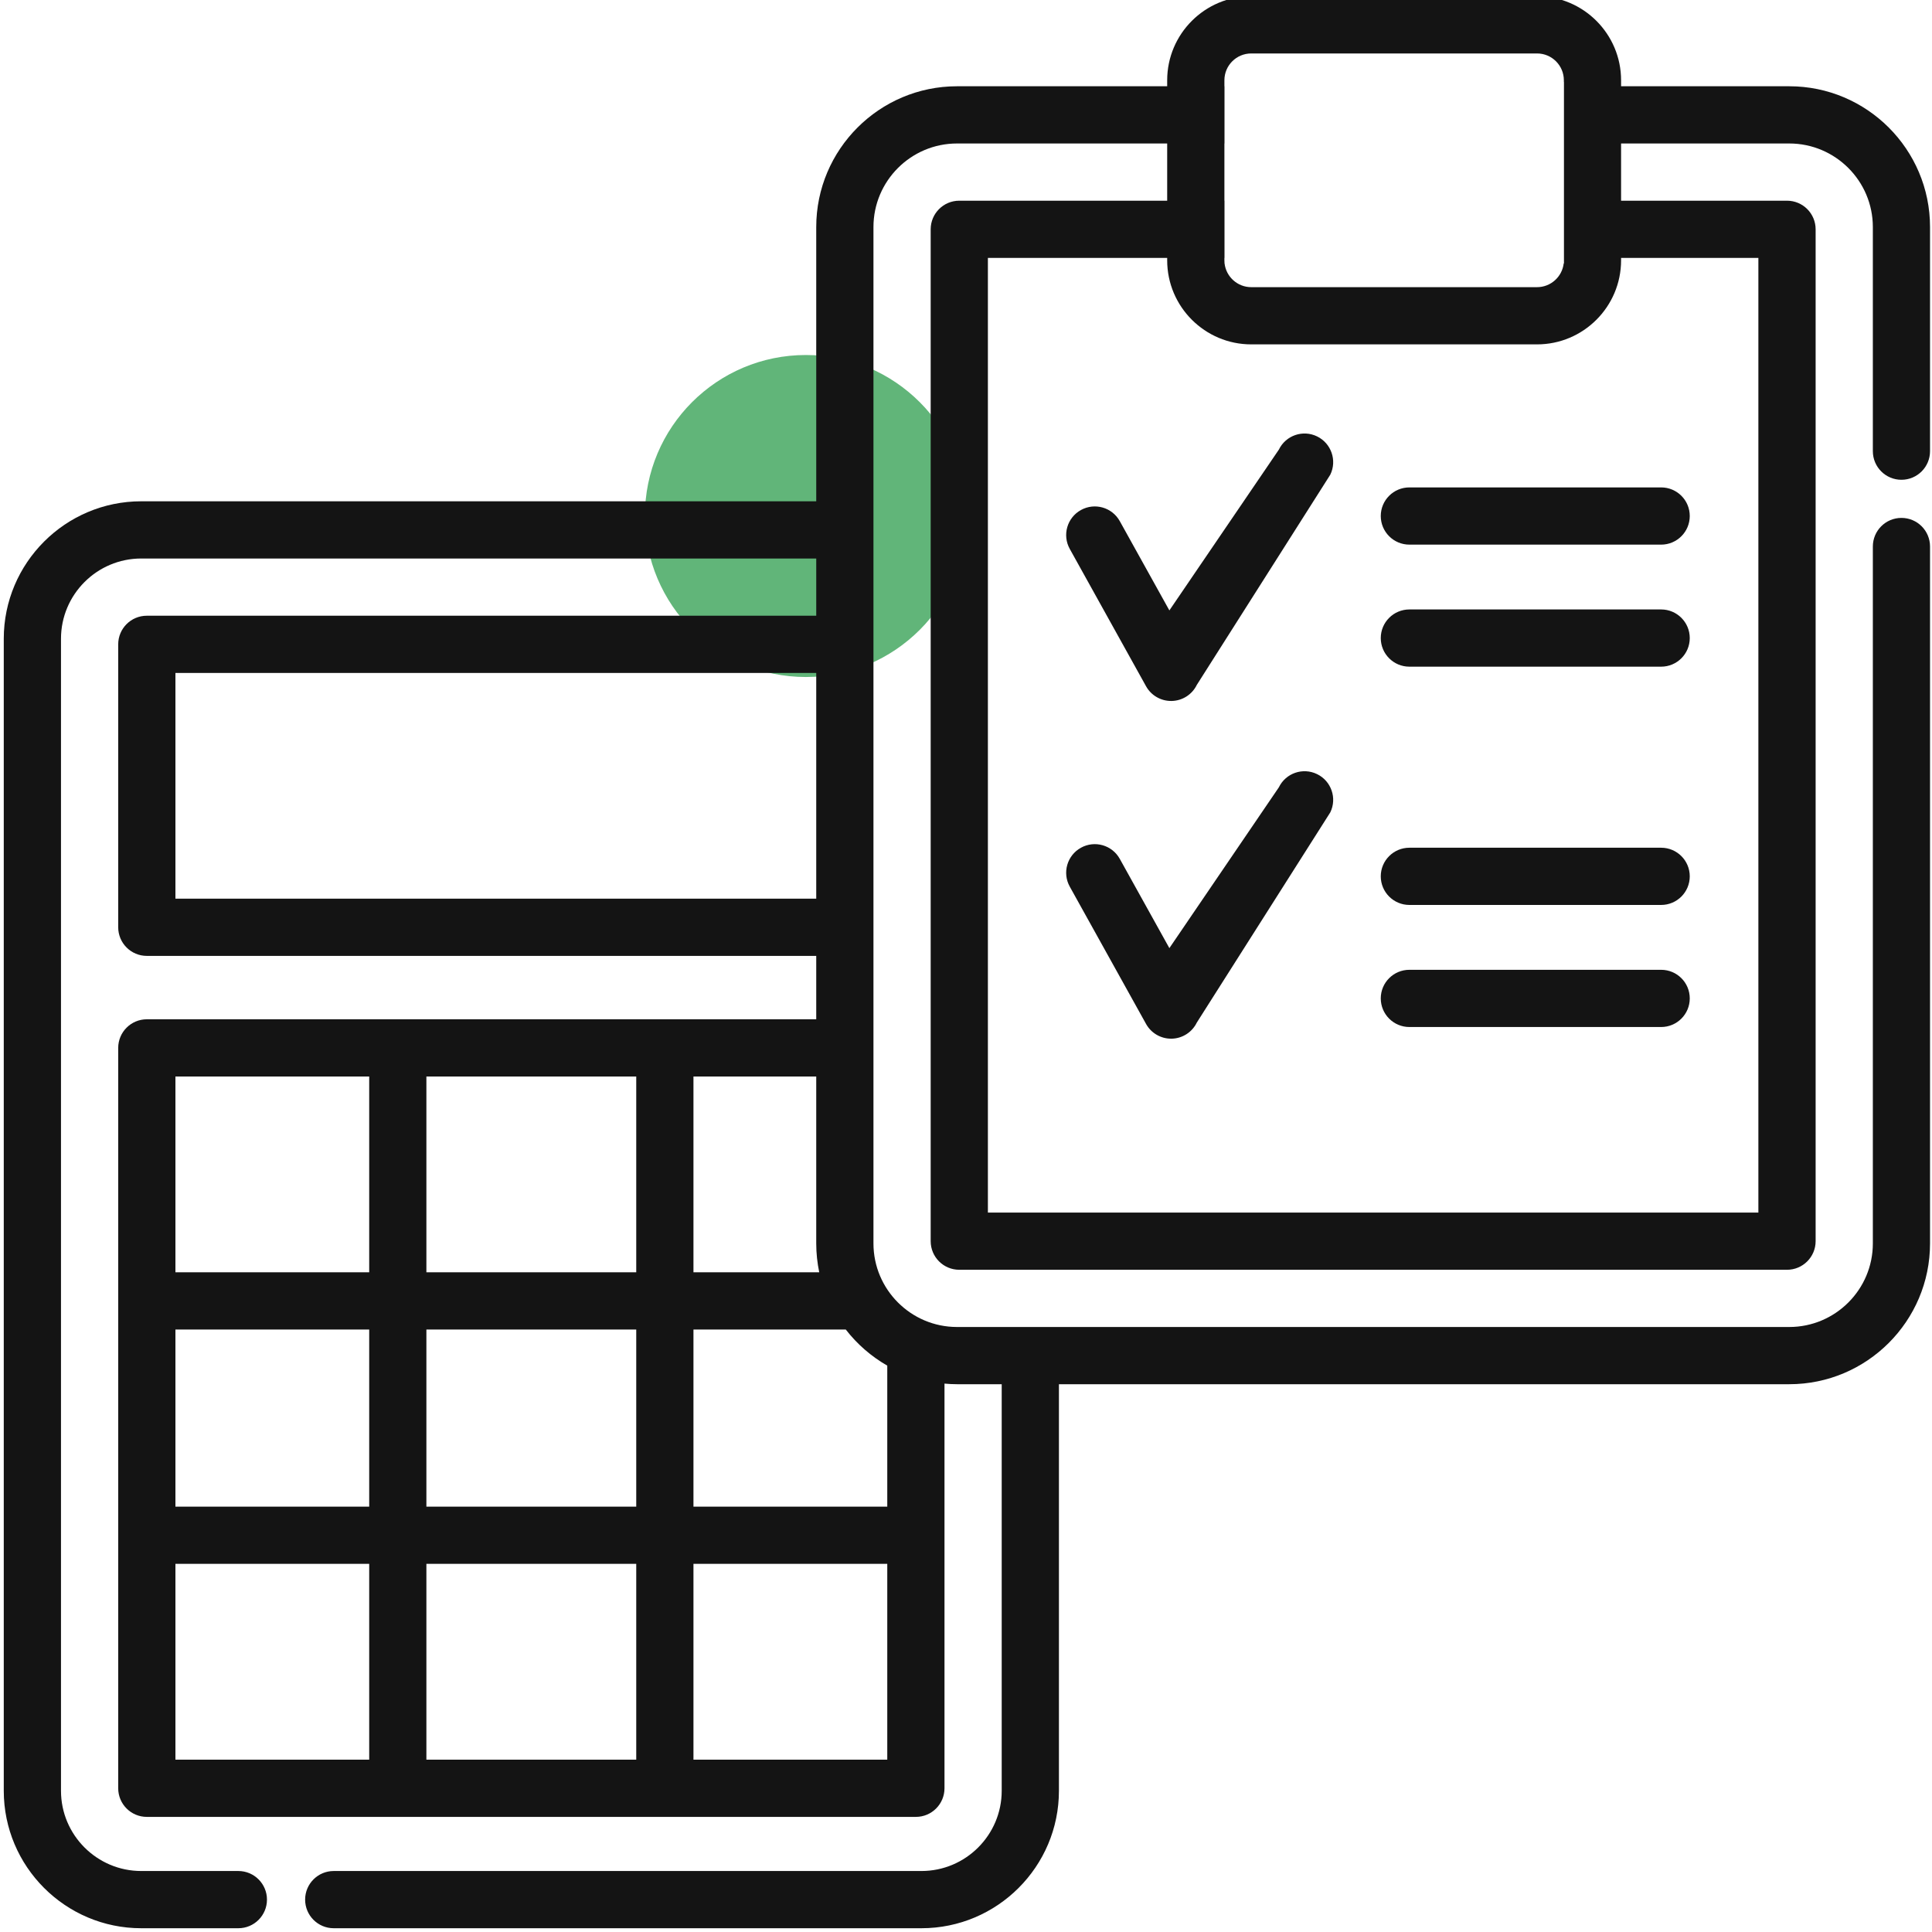
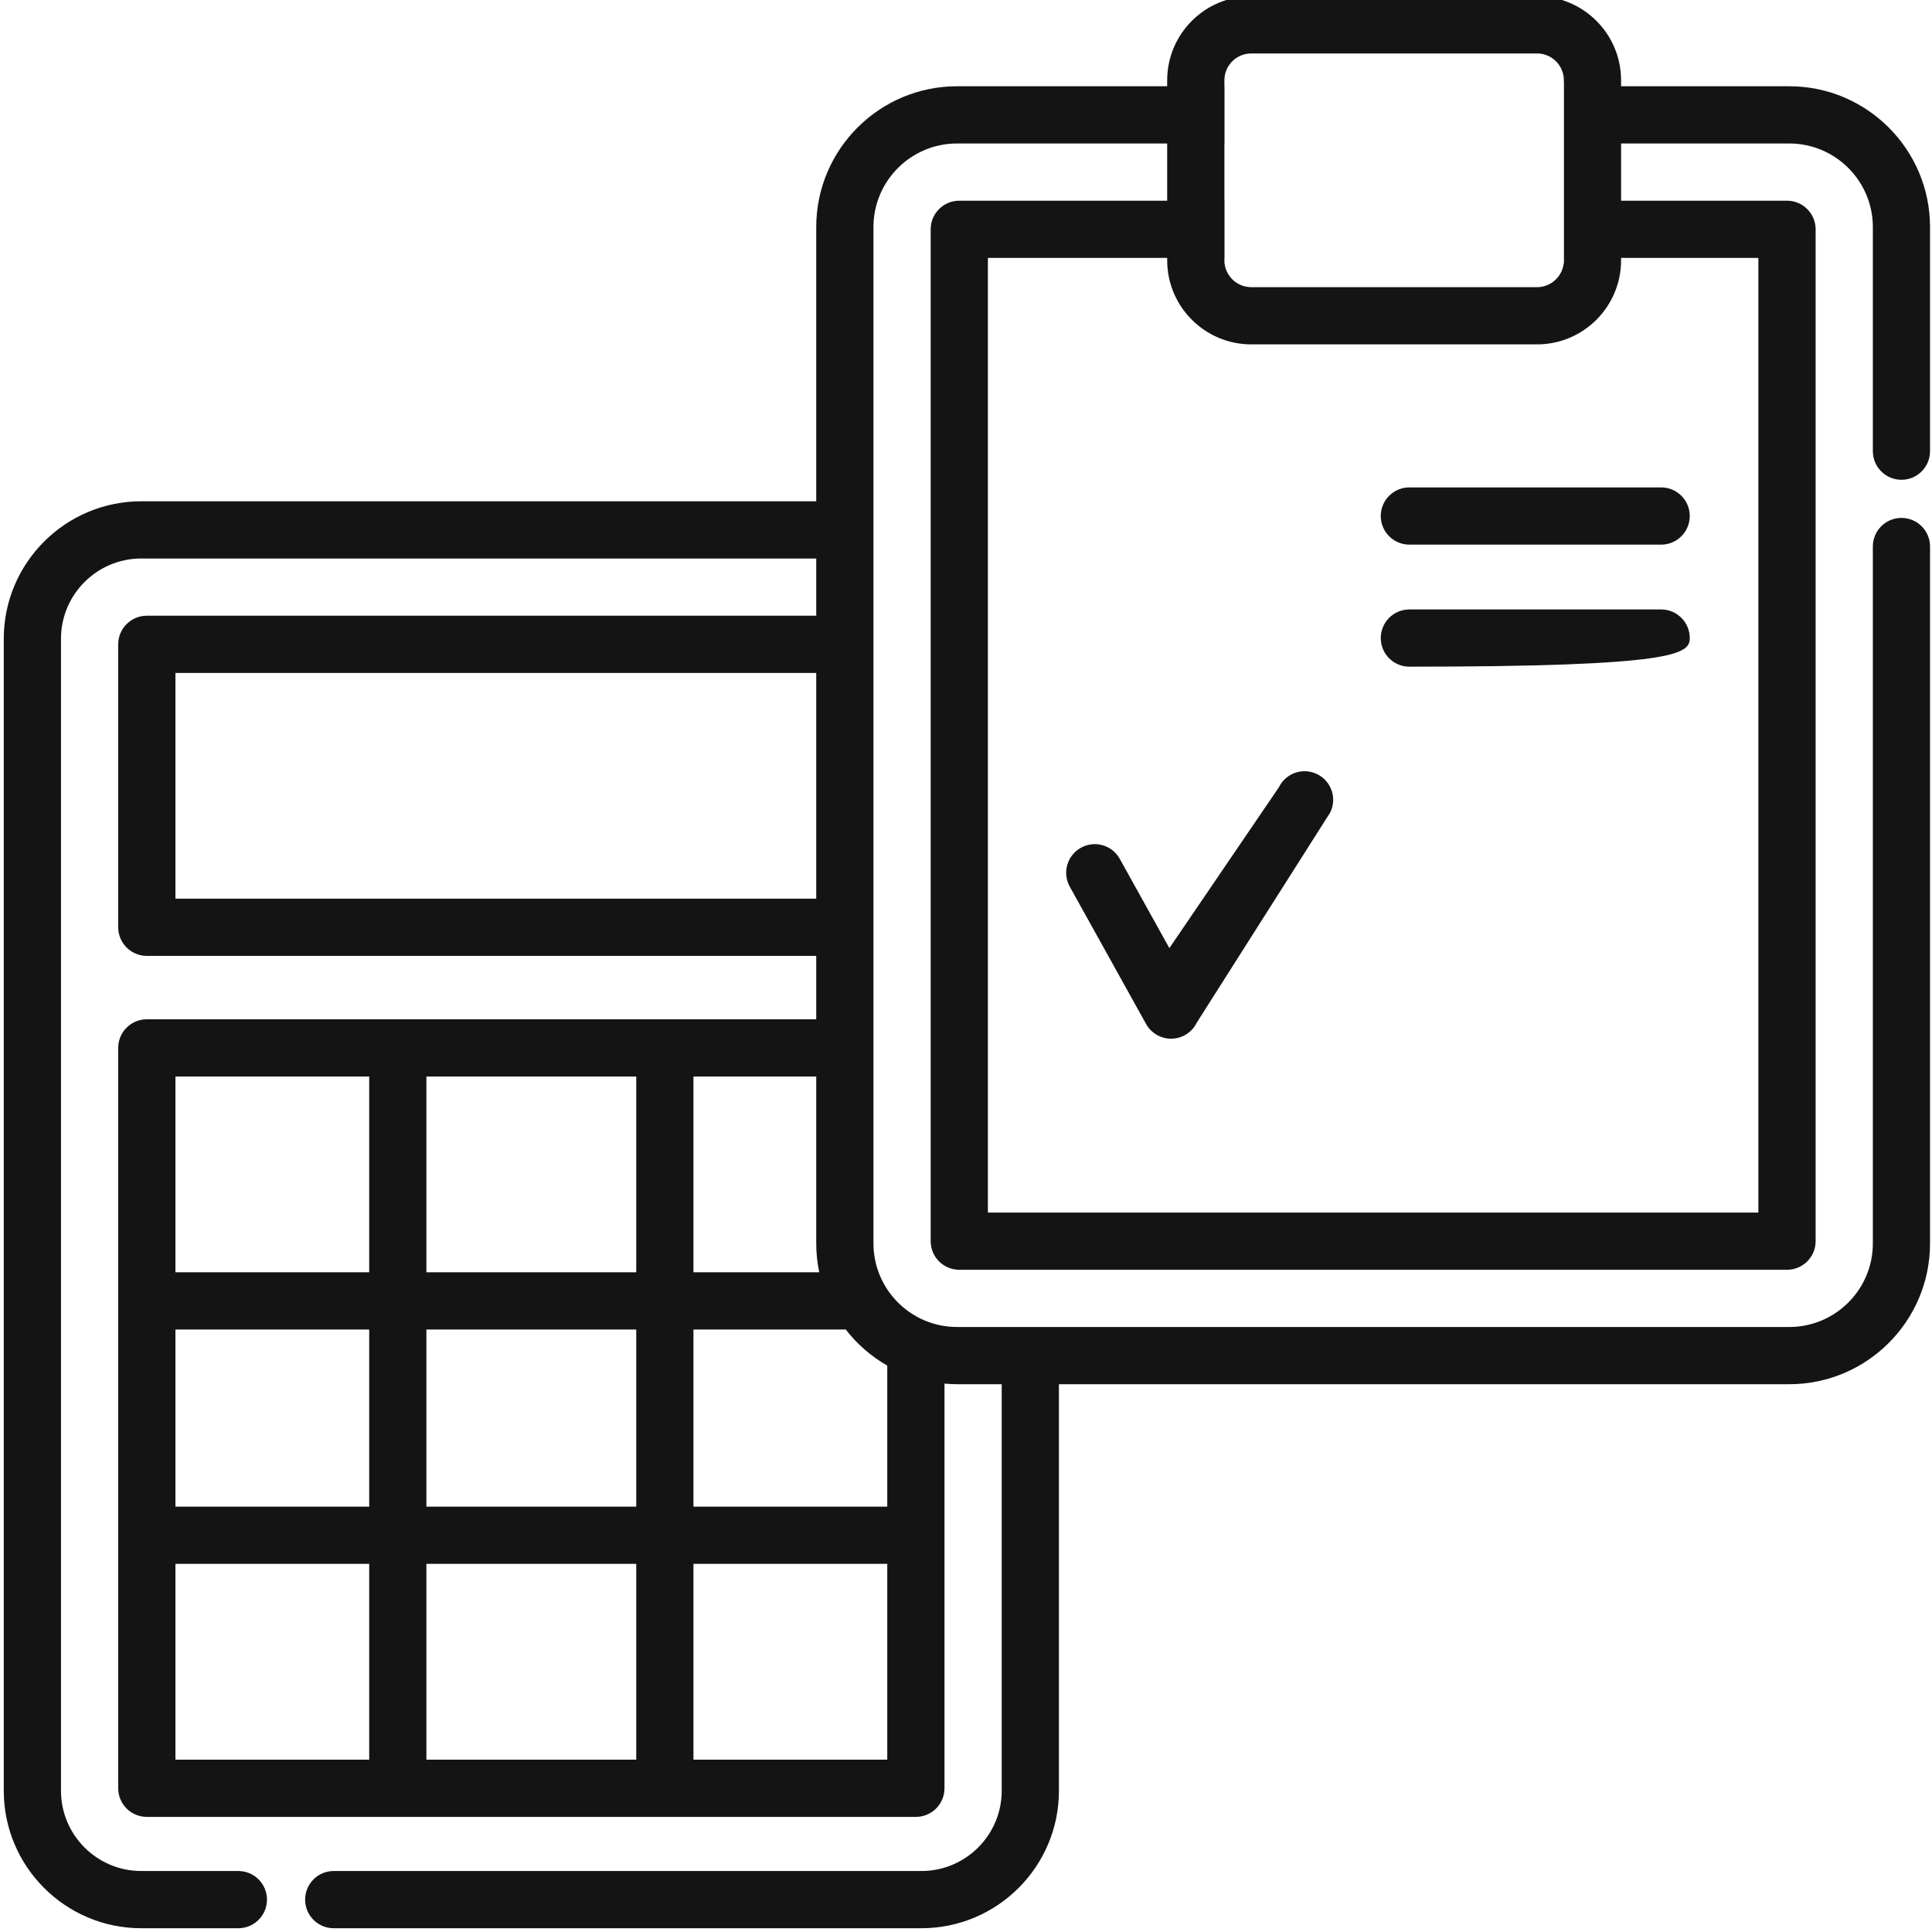
<svg xmlns="http://www.w3.org/2000/svg" width="60" height="60" viewBox="0 0 60 60" fill="none">
  <g clip-path="url(#clip0)">
-     <circle cx="25.028" cy="16.025" r="5" fill="#61B579" />
-     <path d="M40.903 13.553C40.461 13.338 39.93 13.522 39.716 13.964L36.316 18.957L34.776 16.185C34.538 15.756 33.997 15.601 33.568 15.84C33.139 16.078 32.984 16.619 33.223 17.048L35.592 21.313C35.749 21.595 36.047 21.769 36.368 21.769H36.393C36.724 21.76 37.023 21.568 37.168 21.27L41.314 14.741C41.528 14.299 41.344 13.768 40.903 13.553Z" fill="#141414" />
    <path d="M40.903 24.041C40.461 23.826 39.93 24.01 39.716 24.451L36.316 29.445L34.776 26.673C34.538 26.244 33.997 26.089 33.568 26.328C33.139 26.566 32.984 27.107 33.223 27.536L35.592 31.8C35.749 32.083 36.047 32.257 36.368 32.257H36.393C36.724 32.248 37.023 32.055 37.168 31.757L41.314 25.228C41.528 24.787 41.344 24.255 40.903 24.041Z" fill="#141414" />
-     <path d="M51.588 18.927H43.77C43.279 18.927 42.881 19.325 42.881 19.816C42.881 20.307 43.279 20.704 43.77 20.704H51.588C52.079 20.704 52.477 20.307 52.477 19.816C52.477 19.325 52.079 18.927 51.588 18.927Z" fill="#141414" />
+     <path d="M51.588 18.927H43.77C43.279 18.927 42.881 19.325 42.881 19.816C42.881 20.307 43.279 20.704 43.77 20.704C52.079 20.704 52.477 20.307 52.477 19.816C52.477 19.325 52.079 18.927 51.588 18.927Z" fill="#141414" />
    <path d="M42.881 16.025C42.881 16.516 43.279 16.914 43.77 16.914H51.588C52.079 16.914 52.477 16.516 52.477 16.025C52.477 15.534 52.079 15.137 51.588 15.137H43.77C43.279 15.137 42.881 15.534 42.881 16.025V16.025Z" fill="#141414" />
-     <path d="M51.588 30.118H43.77C43.279 30.118 42.881 30.515 42.881 31.006C42.881 31.497 43.279 31.895 43.77 31.895H51.588C52.079 31.895 52.477 31.497 52.477 31.006C52.477 30.515 52.079 30.118 51.588 30.118Z" fill="#141414" />
-     <path d="M51.588 26.327H43.77C43.279 26.327 42.881 26.725 42.881 27.215C42.881 27.706 43.279 28.104 43.77 28.104H51.588C52.079 28.104 52.477 27.706 52.477 27.215C52.477 26.725 52.079 26.327 51.588 26.327Z" fill="#141414" />
    <path fill-rule="evenodd" clip-rule="evenodd" d="M59.939 14.011C59.939 14.502 59.542 14.9 59.051 14.9C58.56 14.9 58.163 14.502 58.163 14.011V7.051C58.163 5.62 56.998 4.456 55.568 4.456H50.344V6.233H55.497C55.988 6.233 56.386 6.631 56.386 7.122V38.545C56.386 39.036 55.988 39.434 55.497 39.434H29.791C29.3 39.434 28.903 39.036 28.903 38.545V7.122C28.903 6.631 29.3 6.233 29.791 6.233H36.248V4.456H29.721C28.29 4.456 27.126 5.62 27.126 7.051V38.616C27.126 40.047 28.29 41.211 29.721 41.211H55.568C56.998 41.211 58.163 40.047 58.163 38.616V16.973C58.163 16.482 58.56 16.084 59.051 16.084C59.542 16.084 59.939 16.482 59.939 16.973V38.616C59.939 41.027 57.978 42.988 55.568 42.988H32.886V55.614C32.886 57.968 30.971 59.883 28.616 59.883H10.364C9.873 59.883 9.476 59.485 9.476 58.994C9.476 58.504 9.873 58.106 10.364 58.106H28.616C29.991 58.106 31.109 56.988 31.109 55.614V42.988H29.721C29.59 42.988 29.46 42.981 29.332 42.969V55.536C29.332 56.027 28.934 56.425 28.444 56.425H4.559C4.069 56.425 3.671 56.027 3.671 55.536V32.543C3.671 32.053 4.069 31.655 4.559 31.655H25.349V29.686H4.559C4.069 29.686 3.671 29.288 3.671 28.797V20.01C3.671 19.52 4.069 19.122 4.559 19.122H25.349V17.345H4.386C3.012 17.345 1.894 18.463 1.894 19.837V55.614C1.894 56.988 3.012 58.106 4.386 58.106H7.402C7.893 58.106 8.291 58.504 8.291 58.994C8.291 59.485 7.893 59.883 7.402 59.883H4.386C2.032 59.883 0.117 57.968 0.117 55.614V19.837C0.117 17.483 2.032 15.568 4.386 15.568H25.349V7.051C25.349 4.641 27.31 2.679 29.721 2.679H36.248V2.493C36.248 1.054 37.419 -0.117 38.858 -0.117H47.734C49.173 -0.117 50.344 1.054 50.344 2.493V2.679H55.568C57.978 2.679 59.939 4.64 59.939 7.051V14.011ZM5.448 20.899V27.909H25.349V20.899H5.448ZM21.536 39.512H25.442C25.382 39.223 25.349 38.923 25.349 38.616V33.432H21.536V39.512ZM13.242 48.567V54.648H19.759V48.567H13.242ZM13.242 41.289V46.791H19.759V41.289H13.242ZM11.466 41.289H5.448V46.791H11.466V41.289ZM13.242 33.432V39.512H19.759V33.432H13.242ZM11.466 39.512V33.432H5.448V39.512H11.466ZM11.466 48.567H5.448V54.648H11.466V48.567ZM21.536 48.567V54.648H27.555V48.567H21.536ZM21.536 46.791H27.555V42.411C27.055 42.124 26.617 41.743 26.266 41.289H21.536V46.791ZM38.858 1.66C38.398 1.66 38.025 2.033 38.025 2.493V2.679H38.028V4.456H38.025V6.233H38.028V8.01H38.025V8.085C38.025 8.111 38.026 8.138 38.028 8.164V8.181H38.03C38.078 8.595 38.431 8.918 38.858 8.918H47.734C48.161 8.918 48.514 8.595 48.562 8.181H48.57V2.545H48.567V2.493C48.567 2.033 48.194 1.66 47.734 1.66H38.858ZM54.608 37.657V8.01H50.344V8.085C50.344 9.524 49.173 10.695 47.734 10.695H38.858C37.419 10.695 36.248 9.524 36.248 8.085V8.01H30.68V37.657H54.608Z" fill="#141414" />
  </g>
  <defs>
    <clipPath id="clip0">
      <rect width="60" height="60" fill="white" />
    </clipPath>
  </defs>
</svg>